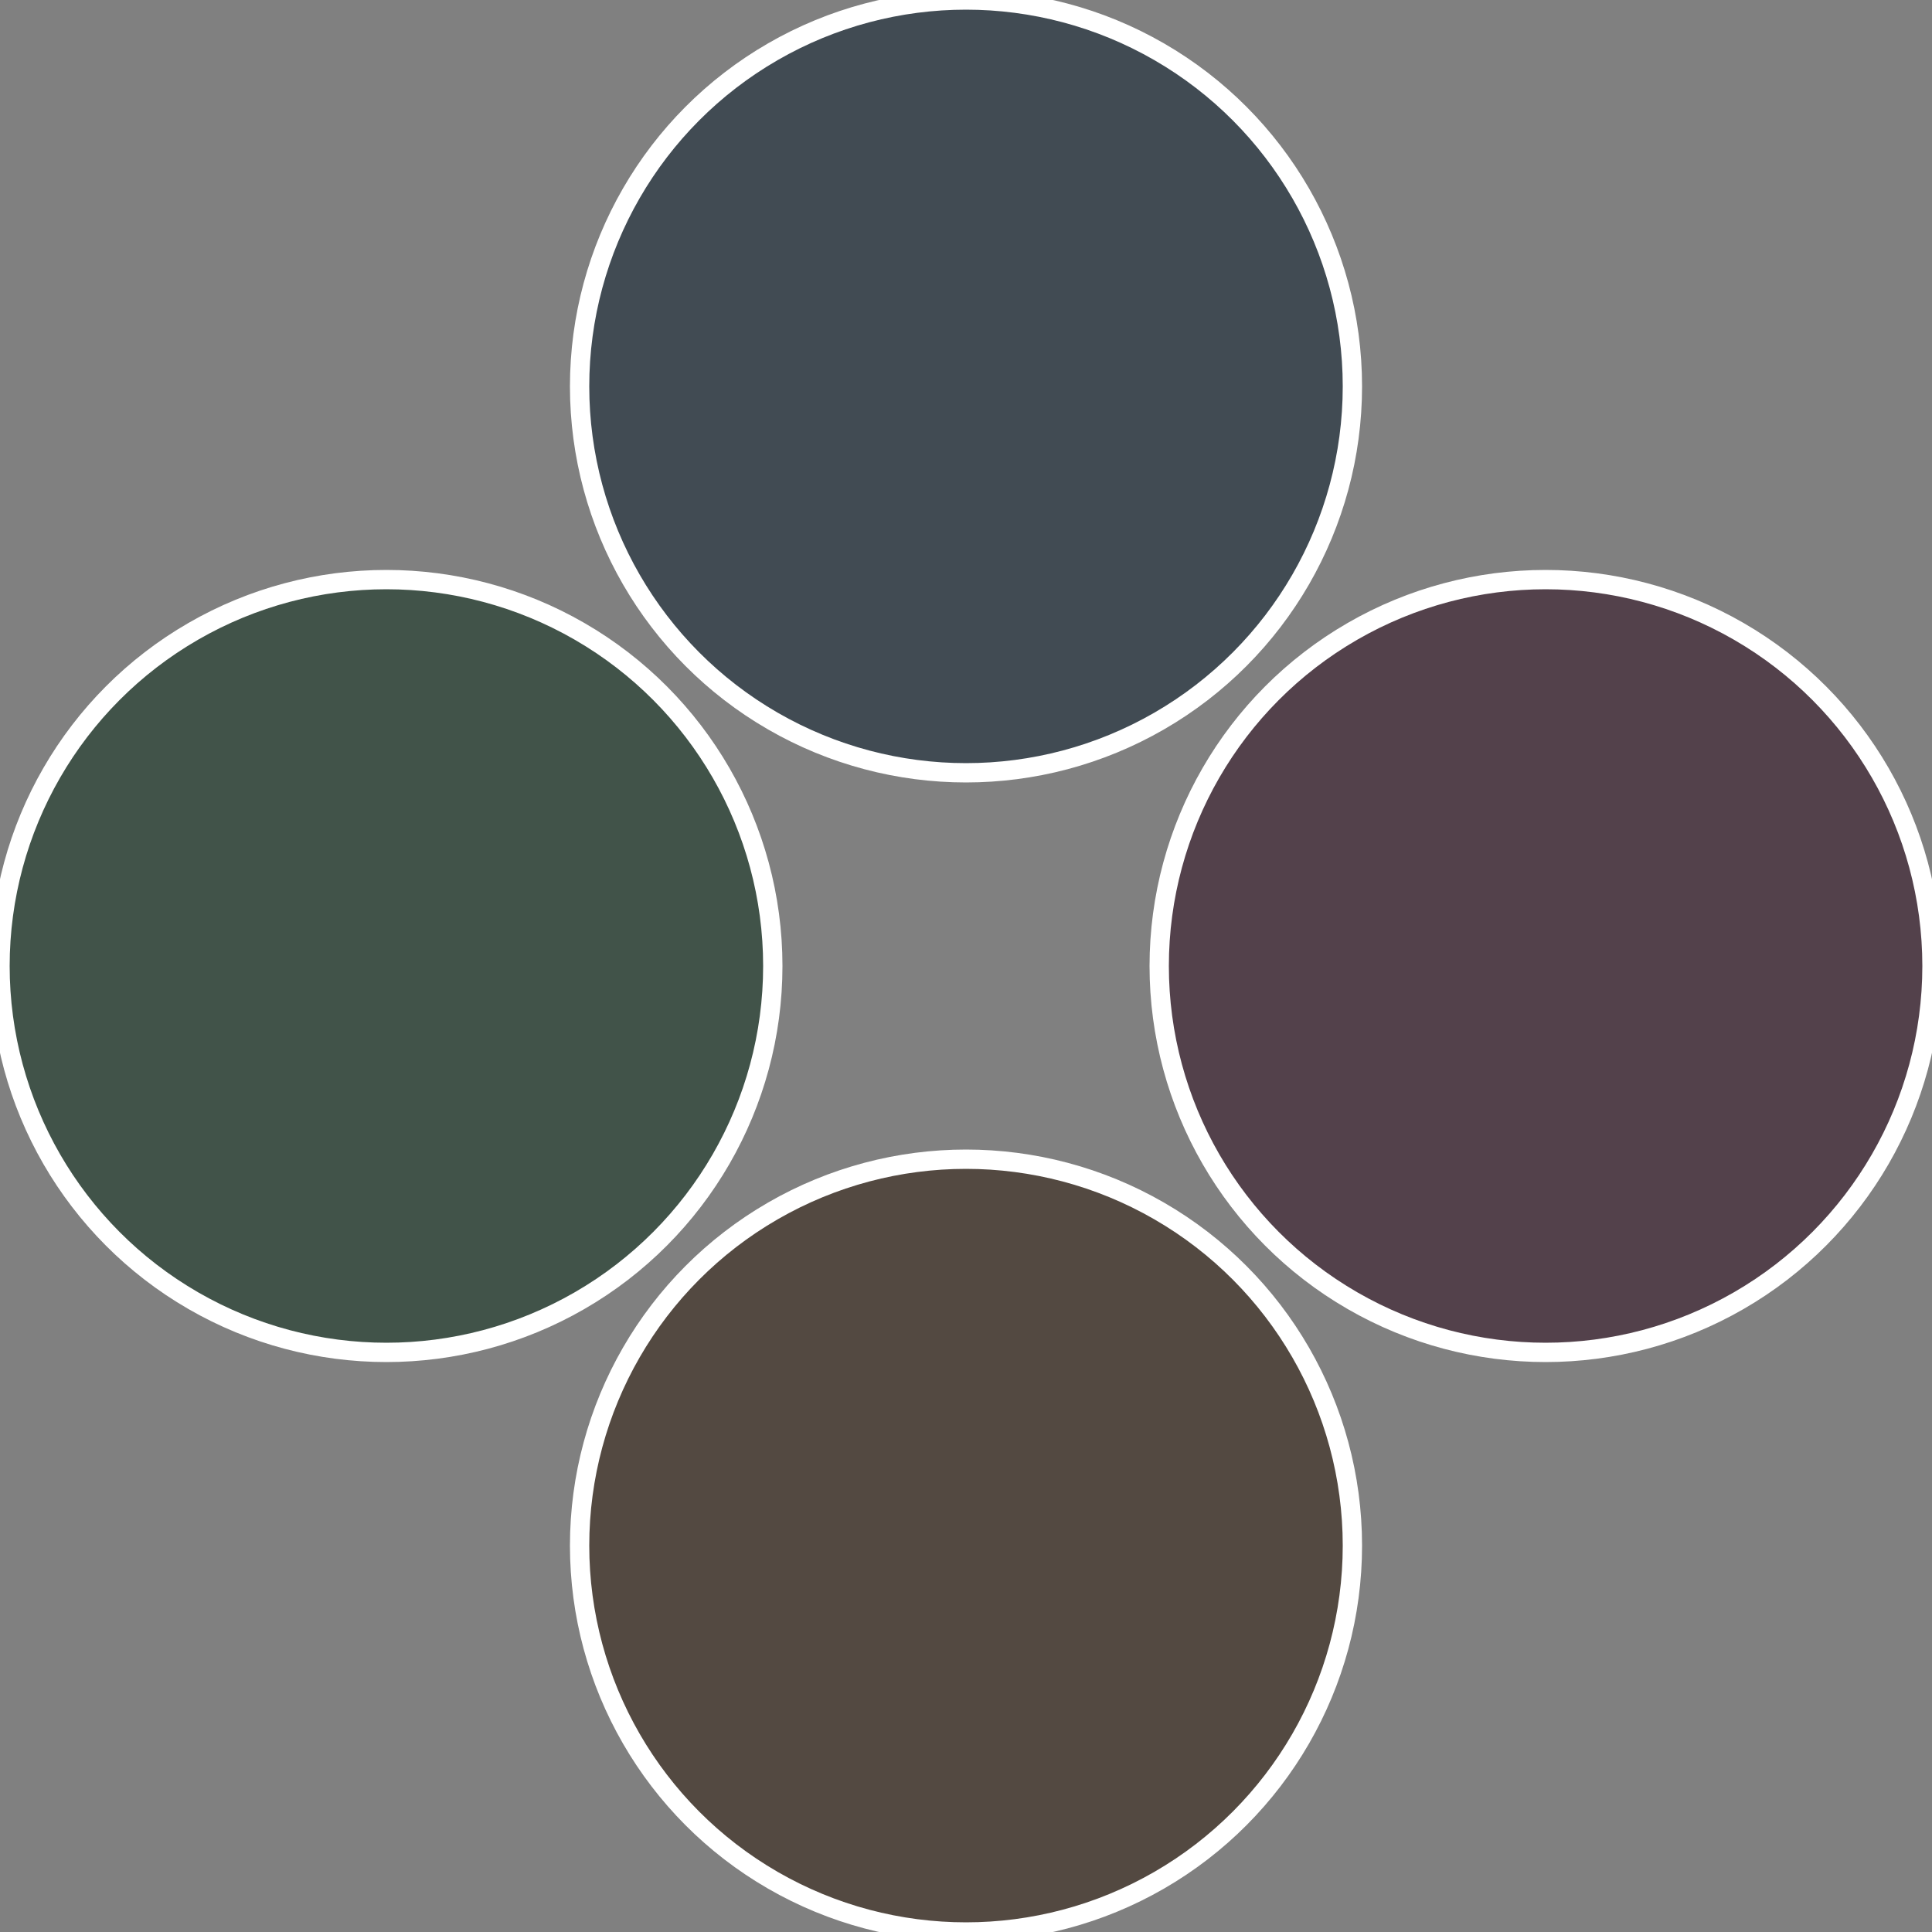
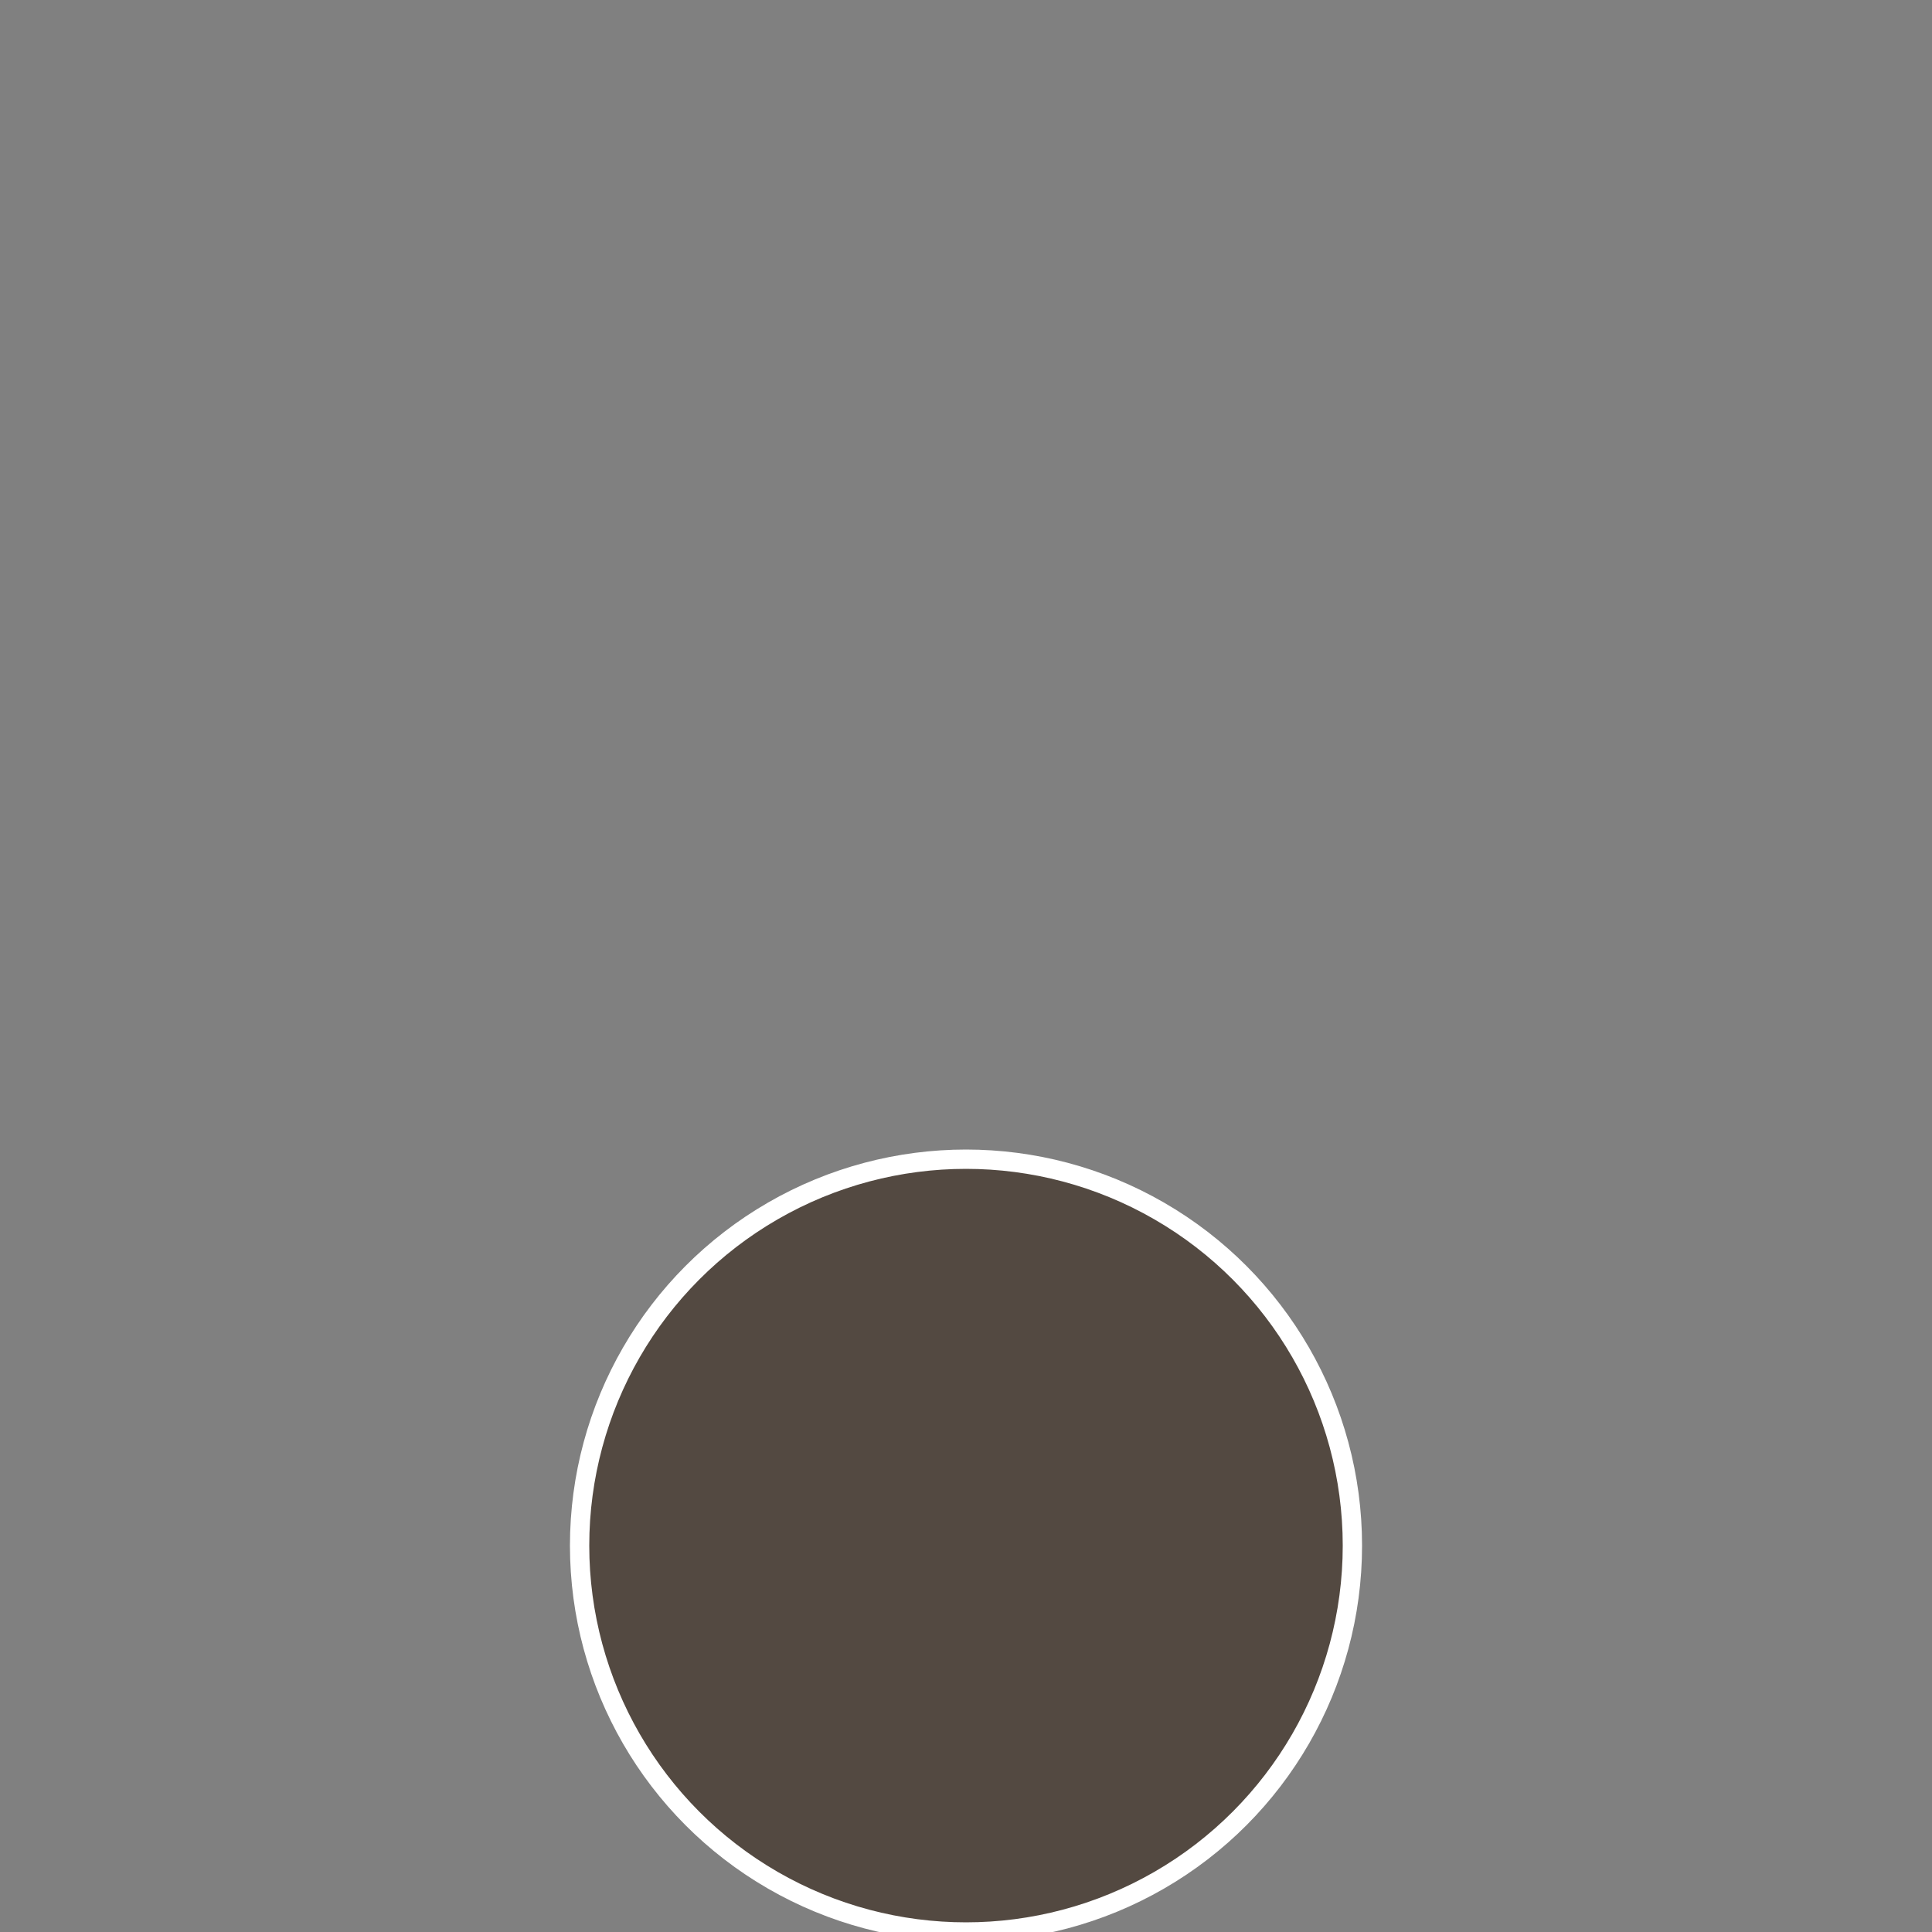
<svg xmlns="http://www.w3.org/2000/svg" width="500" height="500" viewBox="-1 -1 2 2">
  <rect x="-1" y="-1" width="2" height="2" fill="#808080" stroke="none" />
-   <circle cx="0.6" cy="0" r="0.4" fill="#53414b" stroke="#fff" stroke-width="1%" />
  <circle cx="3.6739403974421E-17" cy="0.6" r="0.4" fill="#534941" stroke="#fff" stroke-width="1%" />
-   <circle cx="-0.6" cy="7.3478807948841E-17" r="0.4" fill="#415349" stroke="#fff" stroke-width="1%" />
-   <circle cx="-1.1021821192326E-16" cy="-0.6" r="0.4" fill="#414b53" stroke="#fff" stroke-width="1%" />
</svg>